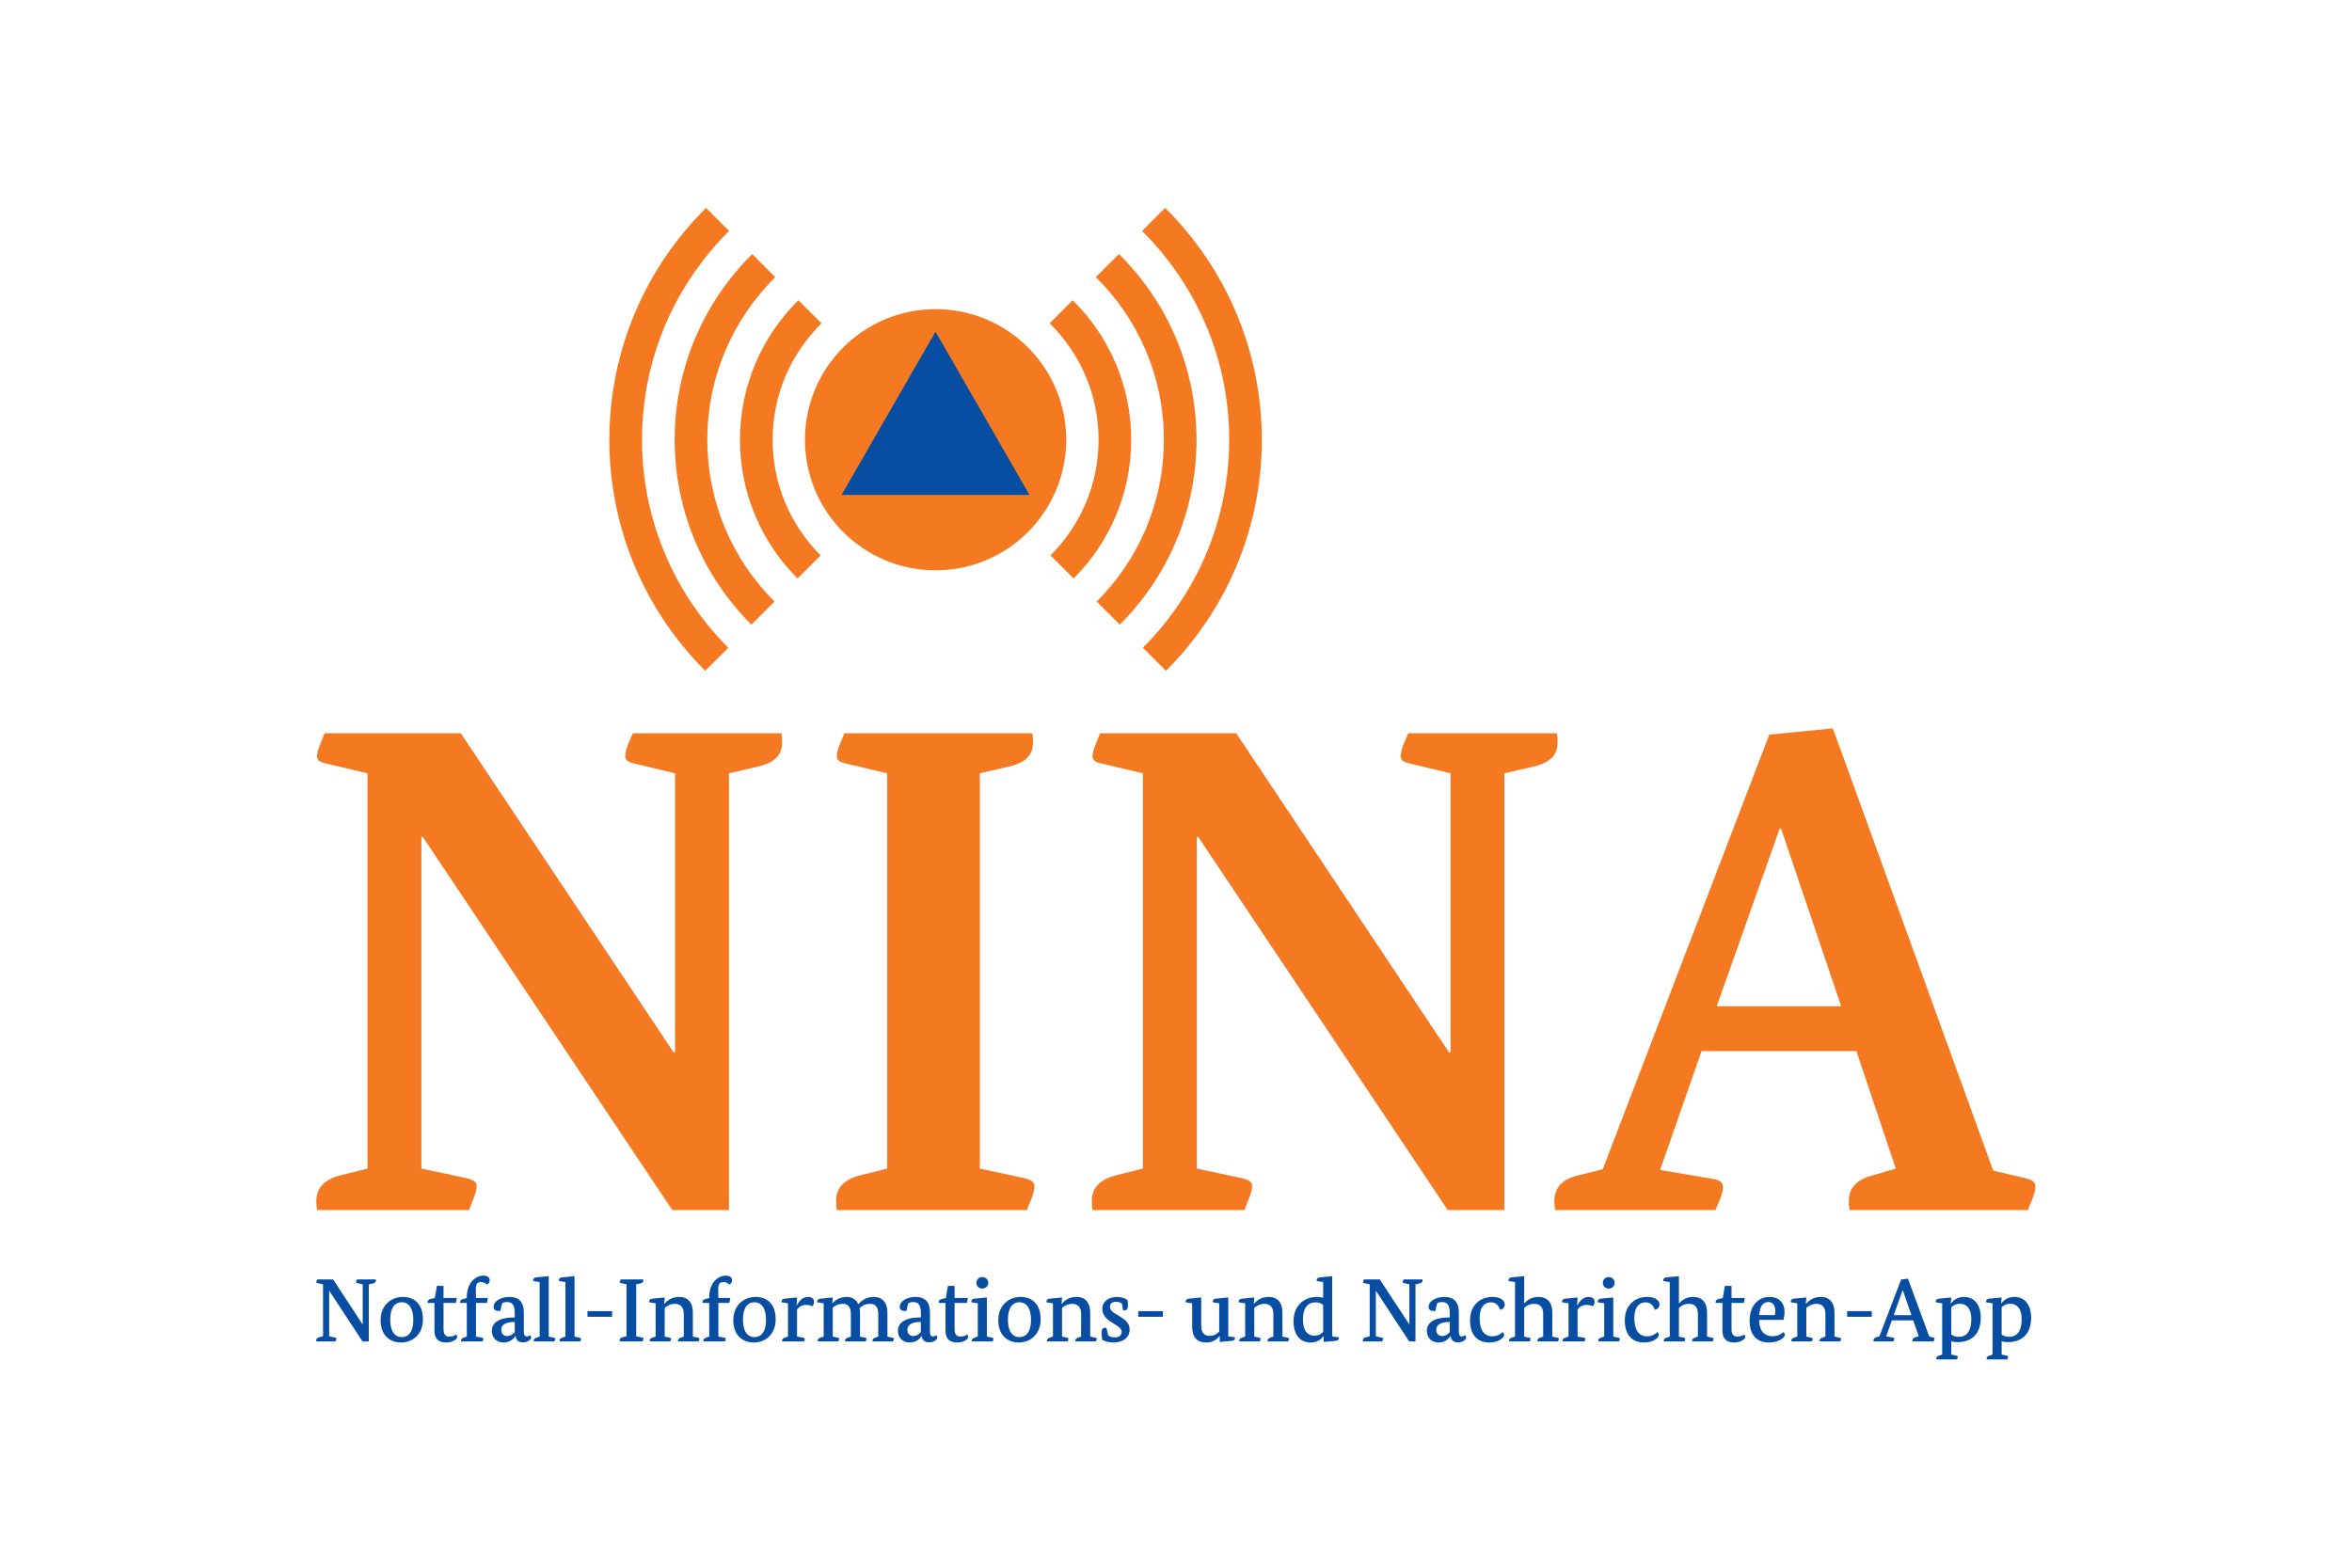
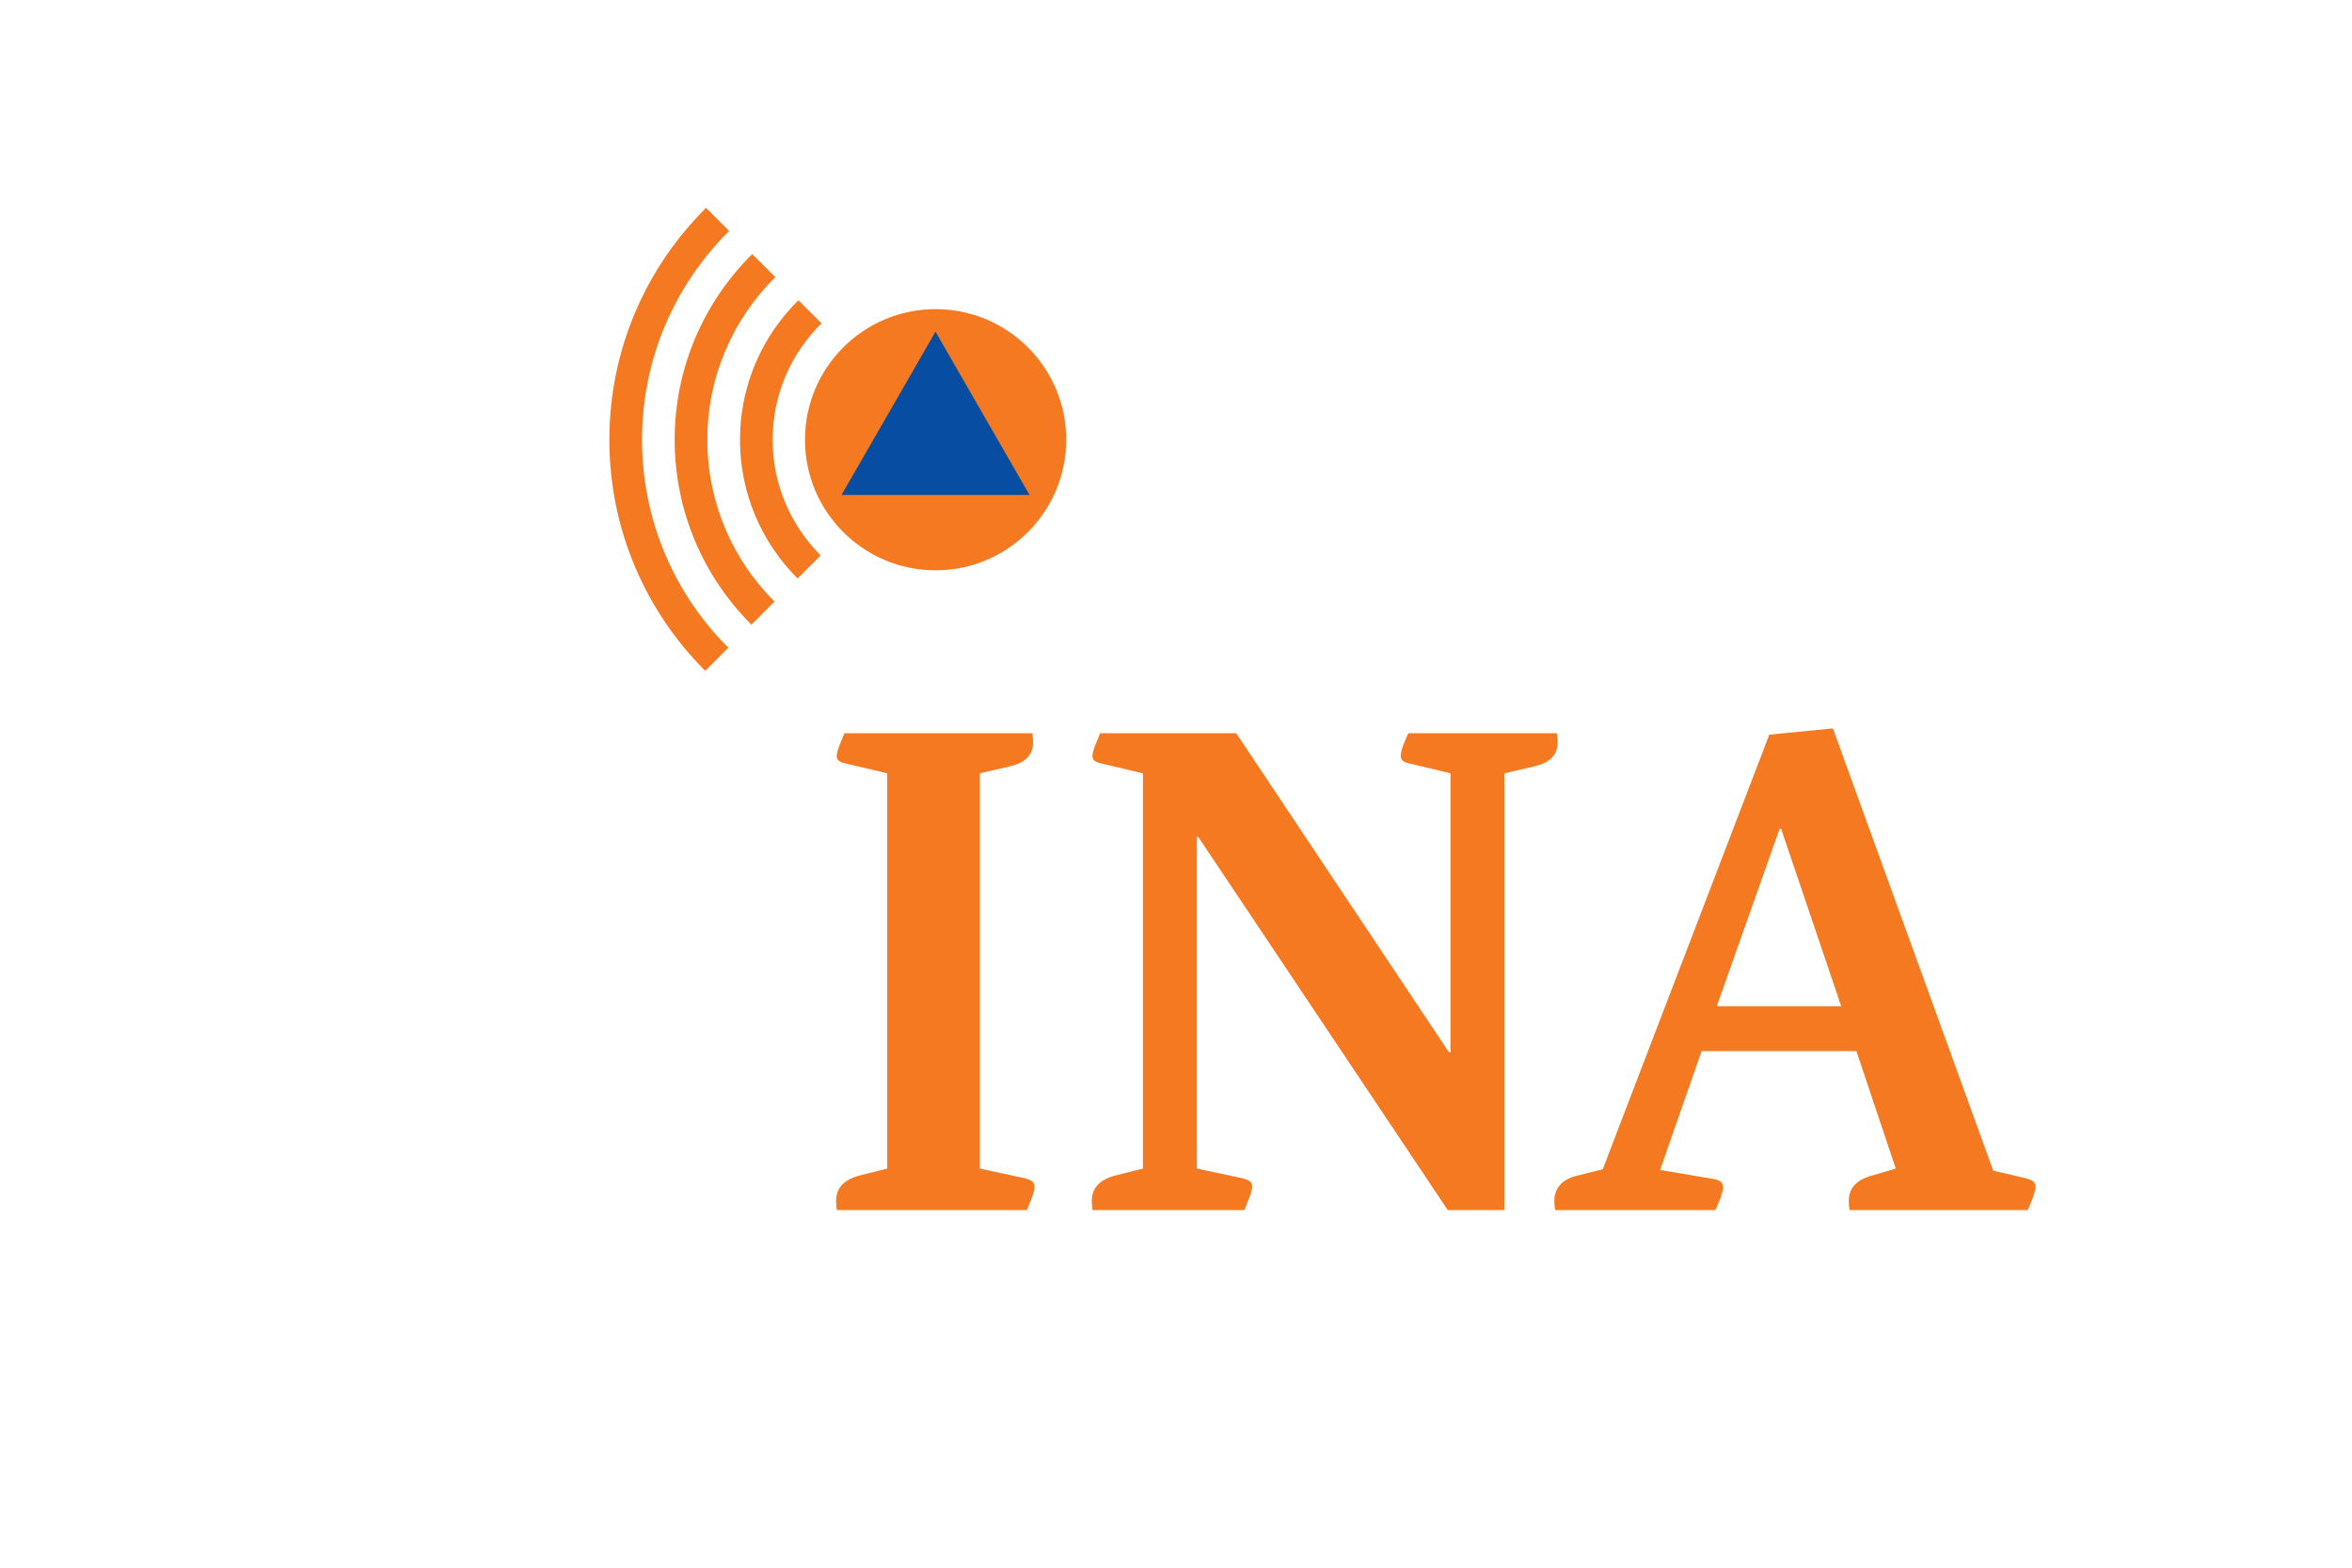
<svg xmlns="http://www.w3.org/2000/svg" width="100%" height="100%" viewBox="0 0 900 600" xml:space="preserve" style="fill-rule:evenodd;clip-rule:evenodd;stroke-linejoin:round;stroke-miterlimit:2;">
  <rect x="0" y="0" width="900" height="600" style="fill:white;" />
  <g transform="matrix(0.9,0,0,0.9,121,79.285)">
-     <path d="M402.045,98.911C402.045,60.352 386.317,25.476 360.936,0.317L351.119,10.134C373.987,32.78 388.162,64.185 388.162,98.911C388.162,133.462 374.137,164.736 351.471,187.353L361.288,197.17C386.464,172.039 402.045,137.294 402.045,98.911ZM374.281,98.911C374.281,68.02 361.658,40.084 341.302,19.951L331.485,29.767C349.331,47.387 360.397,71.854 360.397,98.911C360.397,125.794 349.478,150.125 331.837,167.72L341.654,177.536C361.808,157.429 374.281,129.627 374.281,98.911ZM346.513,98.911C346.513,75.687 336.989,54.703 321.66,39.596L311.843,49.413C324.662,62.007 332.629,79.522 332.629,98.911C332.629,118.127 324.819,135.515 312.201,148.084L322.018,157.9C337.146,142.819 346.513,121.96 346.513,98.911Z" style="fill:rgb(244,121,32);fill-rule:nonzero;" />
    <path d="M124.639,98.911C124.639,60.352 140.368,25.476 165.748,0.317L175.565,10.134C152.697,32.78 138.523,64.185 138.523,98.911C138.523,133.462 152.547,164.736 175.214,187.353L165.397,197.17C140.22,172.039 124.639,137.294 124.639,98.911ZM152.404,98.911C152.404,68.02 165.026,40.084 185.382,19.951L195.199,29.767C177.354,47.387 166.288,71.854 166.288,98.911C166.288,125.794 177.206,150.125 194.847,167.72L185.03,177.536C164.876,157.429 152.404,129.627 152.404,98.911ZM180.171,98.911C180.171,75.687 189.695,54.703 205.025,39.596L214.842,49.413C202.022,62.007 194.055,79.522 194.055,98.911C194.055,118.127 201.865,135.515 214.483,148.084L204.666,157.9C189.538,142.819 180.171,121.96 180.171,98.911Z" style="fill:rgb(244,121,32);fill-rule:nonzero;" />
    <path d="M517.82,237.825C525.459,236.062 527.811,232.241 527.811,227.539C527.811,226.07 527.518,223.721 527.518,223.721L464.339,223.721C462.87,226.953 461.107,230.772 461.107,233.418C461.107,235.181 462.282,236.062 465.22,236.651L482.264,240.764L482.264,359.482L481.675,359.482L391.168,223.721L333.278,223.721C332.104,226.953 330.046,230.772 330.046,233.418C330.046,235.181 331.223,236.062 334.16,236.651L351.498,240.764L351.498,408.849L339.743,411.788C332.104,413.844 329.753,417.958 329.753,422.66C329.753,424.13 330.046,426.481 330.046,426.481L394.694,426.481C395.871,422.955 397.926,419.135 397.926,416.49C397.926,414.726 397.044,413.844 393.813,412.963L374.418,408.849L374.418,267.798L375.006,267.798L481.087,426.481L505.184,426.481L505.184,240.764L517.82,237.825ZM644.845,221.663L617.811,224.307L546.992,409.145L536.414,411.788C528.772,413.551 526.42,417.958 526.42,422.66C526.42,424.13 526.716,426.481 526.716,426.481L594.889,426.481C596.066,423.836 598.122,419.428 598.122,416.783C598.122,415.021 597.241,413.844 594.008,413.258L571.381,409.438L589.013,358.893L654.837,358.893L671.587,408.849L661.595,411.788C653.956,413.844 651.605,417.958 651.605,422.66C651.605,424.13 651.898,426.481 651.898,426.481L727.713,426.481C729.183,422.955 730.946,419.135 730.946,416.49C730.946,414.726 730.064,413.844 726.831,412.963L713.021,409.731L644.845,221.663ZM622.806,264.273L648.372,339.794L595.478,339.794L622.218,264.273L622.806,264.273Z" style="fill:rgb(244,121,32);fill-rule:nonzero;" />
    <path d="M294.789,237.825C302.428,236.062 304.779,232.241 304.779,227.539C304.779,226.07 304.486,223.721 304.486,223.721L224.558,223.721C223.381,226.953 221.325,230.772 221.325,233.418C221.325,235.181 222.499,236.062 225.439,236.651L242.775,240.764L242.775,408.849L231.022,411.788C223.381,413.844 221.03,417.958 221.03,422.66C221.03,424.13 221.325,426.481 221.325,426.481L302.135,426.481C303.605,422.955 305.368,419.135 305.368,416.49C305.368,414.726 304.486,413.844 301.254,412.963L282.152,408.849L282.152,240.764L294.789,237.825Z" style="fill:rgb(244,121,32);fill-rule:nonzero;" />
-     <path d="M188.124,237.825C195.763,236.062 198.114,232.241 198.114,227.539C198.114,226.07 197.821,223.721 197.821,223.721L134.643,223.721C133.173,226.953 131.41,230.772 131.41,233.418C131.41,235.181 132.584,236.062 135.524,236.651L152.567,240.764L152.567,359.482L151.979,359.482L61.471,223.721L3.581,223.721C2.407,226.953 0.349,230.772 0.349,233.418C0.349,235.181 1.523,236.062 4.462,236.651L21.801,240.764L21.801,408.849L10.046,411.788C2.407,413.844 0.056,417.958 0.056,422.66C0.056,424.13 0.349,426.481 0.349,426.481L64.997,426.481C66.173,422.955 68.229,419.135 68.229,416.49C68.229,414.726 67.348,413.844 64.115,412.963L44.721,408.849L44.721,267.798L45.31,267.798L151.391,426.481L175.487,426.481L175.487,240.764L188.124,237.825Z" style="fill:rgb(244,121,32);fill-rule:nonzero;" />
    <path d="M318.874,98.905C318.874,129.573 294.011,154.436 263.342,154.436C232.673,154.436 207.81,129.573 207.81,98.905C207.81,68.236 232.673,43.372 263.342,43.372C294.011,43.372 318.874,68.236 318.874,98.905Z" style="fill:rgb(244,121,32);fill-rule:nonzero;" />
    <path d="M223.348,122.382L263.31,52.954L303.274,122.382L223.348,122.382Z" style="fill:rgb(7,78,162);fill-rule:nonzero;" />
-     <path d="M24.084,457.697C25.078,457.466 25.385,457.007 25.385,456.396C25.385,456.205 25.345,455.976 25.345,455.976L17.356,455.976C17.165,456.321 16.935,456.78 16.935,457.122C16.935,457.352 17.087,457.466 17.471,457.544L19.764,458.078L19.764,475.051L19.687,475.051L7.186,455.976L0.458,455.976C0.306,456.321 0.039,456.78 0.039,457.122C0.039,457.352 0.191,457.466 0.573,457.544L2.906,458.078L2.906,480.175L1.3,480.558C0.306,480.787 0,481.322 0,481.933C0,482.125 0.039,482.353 0.039,482.353L8.18,482.353C8.334,481.971 8.602,481.474 8.602,481.132C8.602,480.902 8.487,480.787 8.065,480.71L5.505,480.175L5.505,460.87L5.58,460.87L19.687,482.353L22.363,482.353L22.363,458.078L24.084,457.697ZM36.814,463.43C31.96,463.43 27.373,466.87 27.373,473.33C27.373,479.753 31.311,482.813 36.087,482.813C40.752,482.813 45.377,479.564 45.377,472.948C45.377,466.299 41.594,463.43 36.814,463.43ZM36.355,465.687C39.184,465.687 41.287,468.057 41.287,473.178C41.287,478.302 39.184,480.52 36.355,480.52C33.528,480.52 31.463,478.225 31.463,473.104C31.463,467.942 33.528,465.687 36.355,465.687ZM59.79,463.889L54.132,463.889L54.132,458.728L51.303,458.728L50.424,463.889L48.551,464.349C47.824,464.501 47.365,464.92 47.365,465.647C47.365,465.762 47.404,465.991 47.404,465.991L50.271,465.991L50.271,477.843C50.271,480.787 51.647,482.813 55.125,482.813C58.604,482.813 59.943,481.017 59.943,480.635C59.943,480.25 59.79,479.678 59.598,479.371C59.293,479.639 58.07,480.29 56.579,480.29C54.666,480.29 54.132,478.874 54.132,477.154L54.132,465.991L59.368,465.991L59.79,463.889ZM73.018,463.889L67.931,463.889C67.931,463.889 67.856,461.442 67.856,460.258C67.856,458.001 68.428,457.084 70.074,457.084C71.257,457.084 72.251,457.811 72.596,458.194C73.17,457.888 73.742,457.352 73.742,456.396C73.742,455.211 72.978,454.37 71.067,454.37C67.779,454.37 64.033,457.352 64.033,463.507L64.033,463.889L62.35,464.349C61.624,464.538 61.166,464.92 61.166,465.647C61.166,465.762 61.204,465.991 61.204,465.991L64.033,465.991L64.033,480.29L62.732,480.747C62.005,481.017 61.548,481.322 61.548,482.011C61.548,482.125 61.586,482.353 61.586,482.353L70.685,482.353C70.8,482.239 71.067,481.666 71.067,481.284C71.067,480.977 70.915,480.863 70.531,480.787L67.931,480.29L67.931,465.991L72.596,465.991L73.018,463.889ZM88.27,470.044C88.27,465.725 86.32,463.43 82.115,463.43C78.559,463.43 75.425,465.228 75.425,467.597C75.425,468.783 76.151,469.395 77.45,469.395C77.757,469.395 78.329,469.356 78.329,469.356C78.521,468.057 78.826,466.718 79.17,465.991C79.478,465.877 80.242,465.61 81.121,465.61C83.491,465.61 84.41,466.986 84.41,470.464L84.41,472.185L83.416,472.185C79.133,472.185 74.661,473.715 74.661,477.806C74.661,480.824 76.724,482.813 79.63,482.813C82.804,482.813 84.217,480.787 84.637,480.061L84.714,480.061C85.059,481.971 86.167,482.738 87.925,482.738C90.41,482.738 91.404,481.244 91.404,480.747C91.404,480.406 91.137,479.868 90.945,479.601C90.832,479.793 90.373,480.25 89.494,480.25C88.842,480.25 88.27,479.793 88.27,478.263L88.27,470.044ZM84.41,474.058L84.41,478.417C83.913,479.03 82.727,480.061 81.158,480.061C79.593,480.061 78.674,478.99 78.674,477.384C78.674,475.359 80.432,474.249 83.528,474.097L84.41,474.058ZM98.858,454.6L93.659,455.097C92.743,455.174 92.246,455.631 92.246,456.282C92.246,456.435 92.283,456.702 92.283,456.702L94.998,457.084L94.998,480.29L93.659,480.747C92.932,480.977 92.475,481.322 92.475,482.011C92.475,482.125 92.513,482.353 92.513,482.353L101.228,482.353C101.343,482.239 101.613,481.666 101.613,481.284C101.613,480.977 101.458,480.863 101.076,480.787L98.858,480.29L98.858,454.6ZM109.831,454.6L104.632,455.097C103.713,455.174 103.216,455.631 103.216,456.282C103.216,456.435 103.256,456.702 103.256,456.702L105.97,457.084L105.97,480.29L104.632,480.747C103.905,480.977 103.446,481.322 103.446,482.011C103.446,482.125 103.483,482.353 103.483,482.353L112.201,482.353C112.315,482.239 112.582,481.666 112.582,481.284C112.582,480.977 112.43,480.863 112.048,480.787L109.831,480.29L109.831,454.6ZM125.81,469.47L115.334,469.47L115.334,471.877L125.81,471.877L125.81,469.47ZM137.774,457.697C138.768,457.466 139.075,457.007 139.075,456.396C139.075,456.205 139.037,455.976 139.037,455.976L129.478,455.976C129.326,456.321 129.059,456.78 129.059,457.122C129.059,457.352 129.211,457.466 129.593,457.544L131.926,458.078L131.926,480.175L130.32,480.558C129.326,480.787 129.021,481.322 129.021,481.933C129.021,482.125 129.059,482.353 129.059,482.353L138.73,482.353C138.883,481.971 139.152,481.474 139.152,481.132C139.152,480.902 139.037,480.787 138.615,480.71L136.056,480.175L136.056,458.078L137.774,457.697ZM160.138,470.159C160.138,465.839 158.073,463.43 154.327,463.43C150.811,463.43 149.091,465.228 148.057,466.336L147.942,466.336L148.172,463.659L142.973,464.157C142.056,464.234 141.56,464.693 141.56,465.342C141.56,465.494 141.597,465.725 141.597,465.725L144.311,466.144L144.311,480.29L142.973,480.747C142.246,481.017 141.789,481.322 141.789,482.011C141.789,482.125 141.827,482.353 141.827,482.353L150.504,482.353C150.581,482.239 150.886,481.666 150.886,481.284C150.886,480.977 150.734,480.863 150.352,480.787L148.172,480.29L148.172,468.057C148.976,467.407 150.389,466.373 152.569,466.373C154.442,466.373 156.277,467.367 156.277,470.616L156.277,480.29L155.017,480.747C154.29,480.977 153.831,481.322 153.831,482.011C153.831,482.125 153.868,482.353 153.868,482.353L162.548,482.353C162.623,482.239 162.93,481.666 162.93,481.284C162.93,480.977 162.775,480.863 162.393,480.787L160.138,480.29L160.138,470.159ZM176.08,463.889L170.996,463.889C170.996,463.889 170.918,461.442 170.918,460.258C170.918,458.001 171.493,457.084 173.136,457.084C174.322,457.084 175.315,457.811 175.658,458.194C176.232,457.888 176.807,457.352 176.807,456.396C176.807,455.211 176.04,454.37 174.129,454.37C170.841,454.37 167.095,457.352 167.095,463.507L167.095,463.889L165.412,464.349C164.688,464.538 164.228,464.92 164.228,465.647C164.228,465.762 164.266,465.991 164.266,465.991L167.095,465.991L167.095,480.29L165.796,480.747C165.07,481.017 164.61,481.322 164.61,482.011C164.61,482.125 164.648,482.353 164.648,482.353L173.748,482.353C173.862,482.239 174.129,481.666 174.129,481.284C174.129,480.977 173.977,480.863 173.595,480.787L170.996,480.29L170.996,465.991L175.658,465.991L176.08,463.889ZM186.783,463.43C181.928,463.43 177.341,466.87 177.341,473.33C177.341,479.753 181.279,482.813 186.056,482.813C190.721,482.813 195.348,479.564 195.348,472.948C195.348,466.299 191.562,463.43 186.783,463.43ZM186.326,465.687C189.152,465.687 191.255,468.057 191.255,473.178C191.255,478.302 189.152,480.52 186.326,480.52C183.496,480.52 181.431,478.225 181.431,473.104C181.431,467.942 183.496,465.687 186.326,465.687ZM204.445,463.659L199.246,464.157C198.327,464.234 197.83,464.693 197.83,465.342C197.83,465.494 197.87,465.725 197.87,465.725L200.584,466.144L200.584,480.29L199.246,480.747C198.519,481.017 198.06,481.322 198.06,482.011C198.06,482.125 198.1,482.353 198.1,482.353L207.349,482.353C207.426,482.239 207.731,481.666 207.731,481.284C207.731,480.977 207.579,480.863 207.197,480.787L204.445,480.29L204.445,468.783C205.247,467.675 206.318,466.833 208.42,466.833C209.721,466.833 210.675,467.253 210.982,467.407C211.287,467.023 211.669,466.299 211.669,465.457C211.669,464.271 210.83,463.43 209.032,463.43C206.547,463.43 205.131,465.647 204.33,466.948L204.215,466.948L204.445,463.659ZM242.863,470.159C242.863,465.762 240.646,463.43 236.977,463.43C233.536,463.43 231.511,465.38 230.477,466.526C229.599,464.501 227.878,463.43 225.545,463.43C222.182,463.43 220.309,465.265 219.505,466.144L219.393,466.144L219.62,463.659L214.421,464.157C213.504,464.234 213.007,464.693 213.007,465.342C213.007,465.494 213.045,465.725 213.045,465.725L215.759,466.144L215.759,480.29L214.421,480.747C213.694,481.017 213.237,481.322 213.237,482.011C213.237,482.125 213.275,482.353 213.275,482.353L221.952,482.353C222.03,482.239 222.334,481.666 222.334,481.284C222.334,480.977 222.182,480.863 221.8,480.787L219.62,480.29L219.62,467.98C220.501,467.253 221.762,466.373 223.902,466.373C225.7,466.373 227.306,467.292 227.306,470.616L227.306,480.29L226.042,480.747C225.316,480.977 224.859,481.322 224.859,482.011C224.859,482.125 224.896,482.353 224.896,482.353L233.574,482.353C233.688,482.239 233.956,481.666 233.956,481.284C233.956,480.977 233.804,480.863 233.421,480.787L231.204,480.29L231.204,470.159C231.204,469.433 231.126,468.783 231.014,468.171C231.893,467.367 233.192,466.373 235.524,466.373C237.322,466.373 238.965,467.292 238.965,470.616L238.965,480.29L237.704,480.747C236.977,480.977 236.518,481.322 236.518,482.011C236.518,482.125 236.556,482.353 236.556,482.353L245.195,482.353C245.311,482.239 245.578,481.666 245.578,481.284C245.578,480.977 245.425,480.863 245.043,480.787L242.863,480.29L242.863,470.159ZM260.945,470.044C260.945,465.725 258.997,463.43 254.792,463.43C251.236,463.43 248.102,465.228 248.102,467.597C248.102,468.783 248.826,469.395 250.127,469.395C250.432,469.395 251.006,469.356 251.006,469.356C251.199,468.057 251.503,466.718 251.848,465.991C252.152,465.877 252.919,465.61 253.798,465.61C256.168,465.61 257.084,466.986 257.084,470.464L257.084,472.185L256.09,472.185C251.811,472.185 247.335,473.715 247.335,477.806C247.335,480.824 249.401,482.813 252.307,482.813C255.478,482.813 256.894,480.787 257.314,480.061L257.392,480.061C257.736,481.971 258.842,482.738 260.601,482.738C263.087,482.738 264.081,481.244 264.081,480.747C264.081,480.406 263.814,479.868 263.622,479.601C263.507,479.793 263.05,480.25 262.168,480.25C261.519,480.25 260.945,479.793 260.945,478.263L260.945,470.044ZM257.084,474.058L257.084,478.417C256.587,479.03 255.404,480.061 253.835,480.061C252.268,480.061 251.351,478.99 251.351,477.384C251.351,475.359 253.109,474.249 256.206,474.097L257.084,474.058ZM277.079,463.889L271.42,463.889L271.42,458.728L268.591,458.728L267.712,463.889L265.839,464.349C265.113,464.501 264.653,464.92 264.653,465.647C264.653,465.762 264.693,465.991 264.693,465.991L267.56,465.991L267.56,477.843C267.56,480.787 268.935,482.813 272.414,482.813C275.893,482.813 277.231,481.017 277.231,480.635C277.231,480.25 277.079,479.678 276.887,479.371C276.582,479.639 275.358,480.29 273.868,480.29C271.955,480.29 271.42,478.874 271.42,477.154L271.42,465.991L276.657,465.991L277.079,463.889ZM285.144,463.659L279.945,464.157C279.027,464.234 278.53,464.693 278.53,465.342C278.53,465.494 278.57,465.725 278.57,465.725L281.284,466.144L281.284,480.29L279.945,480.747C279.219,481.017 278.759,481.322 278.759,482.011C278.759,482.125 278.799,482.353 278.799,482.353L287.552,482.353C287.629,482.239 287.934,481.666 287.934,481.284C287.934,480.977 287.782,480.863 287.399,480.787L285.144,480.29L285.144,463.659ZM285.719,457.429C285.719,455.976 284.57,454.982 283.194,454.982C281.781,454.982 280.709,455.976 280.709,457.429C280.709,458.92 281.781,459.876 283.194,459.876C284.57,459.876 285.719,458.92 285.719,457.429ZM299.441,463.43C294.586,463.43 289.999,466.87 289.999,473.33C289.999,479.753 293.937,482.813 298.716,482.813C303.379,482.813 308.006,479.564 308.006,472.948C308.006,466.299 304.22,463.43 299.441,463.43ZM298.984,465.687C301.813,465.687 303.915,468.057 303.915,473.178C303.915,478.302 301.813,480.52 298.984,480.52C296.154,480.52 294.089,478.225 294.089,473.104C294.089,467.942 296.154,465.687 298.984,465.687ZM329.069,470.159C329.069,465.839 327.004,463.43 323.258,463.43C319.74,463.43 318.019,465.228 316.988,466.336L316.873,466.336L317.103,463.659L311.904,464.157C310.987,464.234 310.49,464.693 310.49,465.342C310.49,465.494 310.528,465.725 310.528,465.725L313.242,466.144L313.242,480.29L311.904,480.747C311.177,481.017 310.718,481.322 310.718,482.011C310.718,482.125 310.758,482.353 310.758,482.353L319.435,482.353C319.513,482.239 319.817,481.666 319.817,481.284C319.817,480.977 319.665,480.863 319.283,480.787L317.103,480.29L317.103,468.057C317.907,467.407 319.32,466.373 321.5,466.373C323.373,466.373 325.208,467.367 325.208,470.616L325.208,480.29L323.945,480.747C323.221,480.977 322.761,481.322 322.761,482.011C322.761,482.125 322.799,482.353 322.799,482.353L331.477,482.353C331.554,482.239 331.858,481.666 331.858,481.284C331.858,480.977 331.706,480.863 331.324,480.787L329.069,480.29L329.069,470.159ZM343.02,469.125C343.02,469.125 343.29,469.165 343.48,469.165C344.856,469.165 345.123,468.286 345.123,466.948C345.123,466.184 345.048,465.38 344.971,464.845C344.284,464.197 342.716,463.43 340.498,463.43C336.828,463.43 334.228,465.417 334.228,468.402C334.228,471.688 336.56,473.178 338.893,474.669C340.613,475.74 342.449,476.657 342.449,478.302C342.449,479.908 341.263,480.635 339.39,480.635C338.281,480.635 337.172,480.135 336.79,479.868L335.989,476.619C335.989,476.619 335.682,476.582 335.492,476.582C334.343,476.582 333.923,477.194 333.923,478.722C333.923,479.716 334.039,480.71 334.191,481.666C334.995,482.163 336.905,482.813 339.045,482.813C343.25,482.813 345.85,480.443 345.85,477.309C345.85,474.249 343.405,472.759 341.11,471.383C339.275,470.312 337.479,469.318 337.479,467.635C337.479,466.03 338.778,465.494 340.039,465.494C341.187,465.494 342.142,465.954 342.563,466.259L343.02,469.125ZM359.996,469.47L349.52,469.47L349.52,471.877L359.996,471.877L359.996,469.47ZM387.787,463.659L382.587,464.157C381.671,464.234 381.174,464.693 381.174,465.342C381.174,465.494 381.211,465.725 381.211,465.725L383.926,466.144L383.926,478.148C383.047,479.142 381.747,479.983 379.798,479.983C378.116,479.983 376.28,479.182 376.28,475.703L376.28,463.659L371.081,464.157C370.164,464.234 369.667,464.693 369.667,465.342C369.667,465.494 369.705,465.725 369.705,465.725L372.419,466.144L372.419,475.893C372.419,480.406 374.33,482.813 378.422,482.813C381.786,482.813 383.466,480.863 384.079,480.061L384.156,480.061L384.156,482.582L389.203,482.125C390.119,482.048 390.616,481.589 390.616,480.902C390.616,480.747 390.579,480.595 390.579,480.595L387.787,480.213L387.787,463.659ZM410.8,470.159C410.8,465.839 408.738,463.43 404.99,463.43C401.473,463.43 399.753,465.228 398.721,466.336L398.607,466.336L398.836,463.659L393.637,464.157C392.718,464.234 392.221,464.693 392.221,465.342C392.221,465.494 392.259,465.725 392.259,465.725L394.973,466.144L394.973,480.29L393.637,480.747C392.911,481.017 392.452,481.322 392.452,482.011C392.452,482.125 392.489,482.353 392.489,482.353L401.166,482.353C401.244,482.239 401.551,481.666 401.551,481.284C401.551,480.977 401.396,480.863 401.014,480.787L398.836,480.29L398.836,468.057C399.638,467.407 401.051,466.373 403.232,466.373C405.104,466.373 406.94,467.367 406.94,470.616L406.94,480.29L405.678,480.747C404.952,480.977 404.493,481.322 404.493,482.011C404.493,482.125 404.533,482.353 404.533,482.353L413.209,482.353C413.285,482.239 413.592,481.666 413.592,481.284C413.592,480.977 413.44,480.863 413.057,480.787L410.8,480.29L410.8,470.159ZM431.978,454.6L426.78,455.097C425.863,455.174 425.366,455.631 425.366,456.282C425.366,456.435 425.404,456.702 425.404,456.702L428.118,457.084L428.118,463.775C427.468,463.622 426.512,463.43 425.404,463.43C420.511,463.43 415.539,466.641 415.539,473.753C415.539,480.406 419.058,482.813 422.804,482.813C425.786,482.813 427.391,481.284 428.233,480.098L428.347,480.098L428.347,482.582L433.394,482.125C434.311,482.048 434.808,481.589 434.808,480.902C434.808,480.747 434.77,480.595 434.77,480.595L431.978,480.213L431.978,454.6ZM428.118,478.302C427.621,478.874 426.437,479.908 424.22,479.908C421.658,479.908 419.518,477.92 419.518,472.989C419.518,467.942 421.81,465.725 424.907,465.725C426.512,465.725 427.546,466.336 428.118,466.87L428.118,478.302ZM469.098,457.697C470.092,457.466 470.399,457.007 470.399,456.396C470.399,456.205 470.36,455.976 470.36,455.976L462.371,455.976C462.179,456.321 461.949,456.78 461.949,457.122C461.949,457.352 462.104,457.466 462.486,457.544L464.779,458.078L464.779,475.051L464.704,475.051L452.203,455.976L445.473,455.976C445.321,456.321 445.053,456.78 445.053,457.122C445.053,457.352 445.206,457.466 445.587,457.544L447.92,458.078L447.92,480.175L446.315,480.558C445.321,480.787 445.013,481.322 445.013,481.933C445.013,482.125 445.053,482.353 445.053,482.353L453.197,482.353C453.349,481.971 453.616,481.474 453.616,481.132C453.616,480.902 453.501,480.787 453.081,480.71L450.52,480.175L450.52,460.87L450.597,460.87L464.704,482.353L467.377,482.353L467.377,458.078L469.098,457.697ZM485.806,470.044C485.806,465.725 483.856,463.43 479.651,463.43C476.095,463.43 472.961,465.228 472.961,467.597C472.961,468.783 473.688,469.395 474.987,469.395C475.291,469.395 475.866,469.356 475.866,469.356C476.058,468.057 476.363,466.718 476.707,465.991C477.012,465.877 477.778,465.61 478.658,465.61C481.027,465.61 481.944,466.986 481.944,470.464L481.944,472.185L480.95,472.185C476.669,472.185 472.195,473.715 472.195,477.806C472.195,480.824 474.26,482.813 477.166,482.813C480.338,482.813 481.753,480.787 482.173,480.061L482.25,480.061C482.595,481.971 483.704,482.738 485.462,482.738C487.947,482.738 488.941,481.244 488.941,480.747C488.941,480.406 488.673,479.868 488.481,479.601C488.366,479.793 487.909,480.25 487.028,480.25C486.378,480.25 485.806,479.793 485.806,478.263L485.806,470.044ZM481.944,474.058L481.944,478.417C481.447,479.03 480.263,480.061 478.695,480.061C477.126,480.061 476.21,478.99 476.21,477.384C476.21,475.359 477.968,474.249 481.065,474.097L481.944,474.058ZM503.391,468.899C504.842,468.591 505.339,467.635 505.339,466.604C505.339,465.494 504.27,463.43 500.065,463.43C494.904,463.43 490.583,466.91 490.583,473.37C490.583,479.678 493.794,482.813 498.764,482.813C502.969,482.813 505.072,480.595 505.072,479.639C505.072,479.296 504.805,478.685 504.46,478.34C503.848,478.951 502.472,480.175 500.103,480.175C496.509,480.175 494.636,477.384 494.636,472.567C494.636,467.56 496.854,465.725 499.414,465.725C501.938,465.725 502.817,467.56 503.391,468.899ZM513.597,454.6L508.361,455.097C507.442,455.174 506.945,455.631 506.945,456.282C506.945,456.435 506.982,456.702 506.982,456.702L509.697,457.084L509.697,480.29L508.361,480.747C507.634,480.977 507.174,481.322 507.174,482.011C507.174,482.125 507.212,482.353 507.212,482.353L515.888,482.353C516.004,482.239 516.274,481.666 516.274,481.284C516.274,480.977 516.12,480.863 515.737,480.787L513.597,480.29L513.597,468.132C514.323,467.407 515.584,466.373 517.955,466.373C519.905,466.373 521.663,467.367 521.663,470.616L521.663,480.29L520.401,480.747C519.675,480.977 519.215,481.322 519.215,482.011C519.215,482.125 519.255,482.353 519.255,482.353L527.933,482.353C528.008,482.239 528.315,481.666 528.315,481.284C528.315,480.977 528.163,480.863 527.781,480.787L525.563,480.29L525.563,470.159C525.563,465.687 523.383,463.43 519.56,463.43C516.274,463.43 514.439,465.265 513.674,466.184L513.597,466.184L513.597,454.6ZM536.303,463.659L531.105,464.157C530.188,464.234 529.691,464.693 529.691,465.342C529.691,465.494 529.729,465.725 529.729,465.725L532.443,466.144L532.443,480.29L531.105,480.747C530.38,481.017 529.921,481.322 529.921,482.011C529.921,482.125 529.958,482.353 529.958,482.353L539.21,482.353C539.288,482.239 539.592,481.666 539.592,481.284C539.592,480.977 539.44,480.863 539.058,480.787L536.303,480.29L536.303,468.783C537.108,467.675 538.179,466.833 540.282,466.833C541.58,466.833 542.537,467.253 542.841,467.407C543.148,467.023 543.53,466.299 543.53,465.457C543.53,464.271 542.689,463.43 540.893,463.43C538.407,463.43 536.993,465.647 536.191,466.948L536.077,466.948L536.303,463.659ZM551.481,463.659L546.282,464.157C545.366,464.234 544.867,464.693 544.867,465.342C544.867,465.494 544.906,465.725 544.906,465.725L547.621,466.144L547.621,480.29L546.282,480.747C545.555,481.017 545.096,481.322 545.096,482.011C545.096,482.125 545.136,482.353 545.136,482.353L553.888,482.353C553.966,482.239 554.273,481.666 554.273,481.284C554.273,480.977 554.119,480.863 553.736,480.787L551.481,480.29L551.481,463.659ZM552.055,457.429C552.055,455.976 550.907,454.982 549.531,454.982C548.118,454.982 547.046,455.976 547.046,457.429C547.046,458.92 548.118,459.876 549.531,459.876C550.907,459.876 552.055,458.92 552.055,457.429ZM569.181,468.899C570.634,468.591 571.131,467.635 571.131,466.604C571.131,465.494 570.06,463.43 565.855,463.43C560.693,463.43 556.373,466.91 556.373,473.37C556.373,479.678 559.584,482.813 564.556,482.813C568.761,482.813 570.864,480.595 570.864,479.639C570.864,479.296 570.594,478.685 570.252,478.34C569.64,478.951 568.264,480.175 565.892,480.175C562.298,480.175 560.426,477.384 560.426,472.567C560.426,467.56 562.643,465.725 565.206,465.725C567.728,465.725 568.607,467.56 569.181,468.899ZM579.386,454.6L574.15,455.097C573.234,455.174 572.737,455.631 572.737,456.282C572.737,456.435 572.774,456.702 572.774,456.702L575.489,457.084L575.489,480.29L574.15,480.747C573.423,480.977 572.964,481.322 572.964,482.011C572.964,482.125 573.004,482.353 573.004,482.353L581.681,482.353C581.796,482.239 582.064,481.666 582.064,481.284C582.064,480.977 581.912,480.863 581.529,480.787L579.386,480.29L579.386,468.132C580.114,467.407 581.374,466.373 583.747,466.373C585.695,466.373 587.455,467.367 587.455,470.616L587.455,480.29L586.191,480.747C585.467,480.977 585.007,481.322 585.007,482.011C585.007,482.125 585.045,482.353 585.045,482.353L593.723,482.353C593.8,482.239 594.105,481.666 594.105,481.284C594.105,480.977 593.953,480.863 593.571,480.787L591.353,480.29L591.353,470.159C591.353,465.687 589.175,463.43 585.352,463.43C582.064,463.43 580.228,465.265 579.464,466.184L579.386,466.184L579.386,454.6ZM607.41,463.889L601.75,463.889L601.75,458.728L598.921,458.728L598.042,463.889L596.169,464.349C595.443,464.501 594.984,464.92 594.984,465.647C594.984,465.762 595.024,465.991 595.024,465.991L597.89,465.991L597.89,477.843C597.89,480.787 599.266,482.813 602.745,482.813C606.223,482.813 607.562,481.017 607.562,480.635C607.562,480.25 607.41,479.678 607.217,479.371C606.913,479.639 605.689,480.29 604.198,480.29C602.286,480.29 601.75,478.874 601.75,477.154L601.75,465.991L606.988,465.991L607.41,463.889ZM623.848,473.178C624.115,472.222 624.305,470.886 624.305,469.892C624.305,466.069 622.127,463.43 617.807,463.43C613.45,463.43 609.435,466.833 609.435,473.486C609.435,480.135 612.951,482.813 617.655,482.813C621.898,482.813 624.42,480.635 624.42,479.678C624.42,479.334 624.23,478.685 623.848,478.377C622.892,479.182 621.516,480.135 619.069,480.135C615.78,480.135 613.525,477.92 613.488,473.178L623.848,473.178ZM613.525,471.154C613.792,467.407 615.13,465.61 617.385,465.61C619.603,465.61 620.367,467.407 620.367,469.51C620.367,470.159 620.254,470.809 620.177,471.154L613.525,471.154ZM645.523,470.159C645.523,465.839 643.458,463.43 639.712,463.43C636.194,463.43 634.473,465.228 633.442,466.336L633.328,466.336L633.557,463.659L628.358,464.157C627.441,464.234 626.945,464.693 626.945,465.342C626.945,465.494 626.982,465.725 626.982,465.725L629.697,466.144L629.697,480.29L628.358,480.747C627.631,481.017 627.171,481.322 627.171,482.011C627.171,482.125 627.211,482.353 627.211,482.353L635.889,482.353C635.964,482.239 636.271,481.666 636.271,481.284C636.271,480.977 636.119,480.863 635.737,480.787L633.557,480.29L633.557,468.057C634.361,467.407 635.774,466.373 637.955,466.373C639.828,466.373 641.663,467.367 641.663,470.616L641.663,480.29L640.399,480.747C639.675,480.977 639.215,481.322 639.215,482.011C639.215,482.125 639.252,482.353 639.252,482.353L647.93,482.353C648.007,482.239 648.313,481.666 648.313,481.284C648.313,480.977 648.16,480.863 647.778,480.787L645.523,480.29L645.523,470.159ZM661.387,469.47L650.912,469.47L650.912,471.877L661.387,471.877L661.387,469.47ZM676.754,455.671L673.848,456.013L664.599,480.25L663.413,480.52C662.418,480.747 662.114,481.322 662.114,481.933C662.114,482.125 662.152,482.353 662.152,482.353L670.562,482.353C670.599,482.2 670.982,481.514 670.982,481.169C670.982,480.94 670.867,480.787 670.447,480.71L667.503,480.213L669.913,473.408L679.01,473.408L681.342,480.175L679.966,480.558C678.972,480.824 678.665,481.322 678.665,481.933C678.665,482.125 678.705,482.353 678.705,482.353L687.65,482.353C687.842,481.971 688.07,481.474 688.07,481.132C688.07,480.902 687.956,480.824 687.535,480.71L685.814,480.25L676.754,455.671ZM674.575,460.603L678.246,471.191L670.714,471.191L674.499,460.603L674.575,460.603ZM695.181,463.659L689.982,464.157C689.063,464.234 688.566,464.693 688.566,465.342C688.566,465.494 688.606,465.725 688.606,465.725L691.321,466.144L691.321,487.937L689.982,488.394C689.255,488.623 688.796,488.968 688.796,489.655C688.796,489.77 688.835,489.999 688.835,489.999L697.551,489.999C697.665,489.884 697.933,489.313 697.933,488.93C697.933,488.623 697.781,488.508 697.399,488.433L695.181,487.937L695.181,482.316C695.908,482.508 696.787,482.66 697.895,482.66C703.477,482.66 707.719,479.487 707.719,472.222C707.719,466.411 704.661,463.43 700.647,463.43C697.551,463.43 695.945,465.035 695.066,466.144L694.952,466.144L695.181,463.659ZM695.181,467.827C695.945,467.138 697.091,466.336 698.927,466.336C701.604,466.336 703.706,468.362 703.706,472.759C703.706,478.148 701.641,480.406 698.315,480.406C696.902,480.406 695.868,479.908 695.181,479.411L695.181,467.827ZM716.589,463.659L711.39,464.157C710.473,464.234 709.974,464.693 709.974,465.342C709.974,465.494 710.014,465.725 710.014,465.725L712.728,466.144L712.728,487.937L711.39,488.394C710.664,488.623 710.204,488.968 710.204,489.655C710.204,489.77 710.244,489.999 710.244,489.999L718.958,489.999C719.074,489.884 719.341,489.313 719.341,488.93C719.341,488.623 719.189,488.508 718.806,488.433L716.589,487.937L716.589,482.316C717.316,482.508 718.195,482.66 719.303,482.66C724.884,482.66 729.127,479.487 729.127,472.222C729.127,466.411 726.071,463.43 722.055,463.43C718.958,463.43 717.353,465.035 716.474,466.144L716.359,466.144L716.589,463.659ZM716.589,467.827C717.353,467.138 718.499,466.336 720.334,466.336C723.011,466.336 725.114,468.362 725.114,472.759C725.114,478.148 723.049,480.406 719.723,480.406C718.309,480.406 717.278,479.908 716.589,479.411L716.589,467.827Z" style="fill:rgb(7,78,162);fill-rule:nonzero;" />
  </g>
</svg>